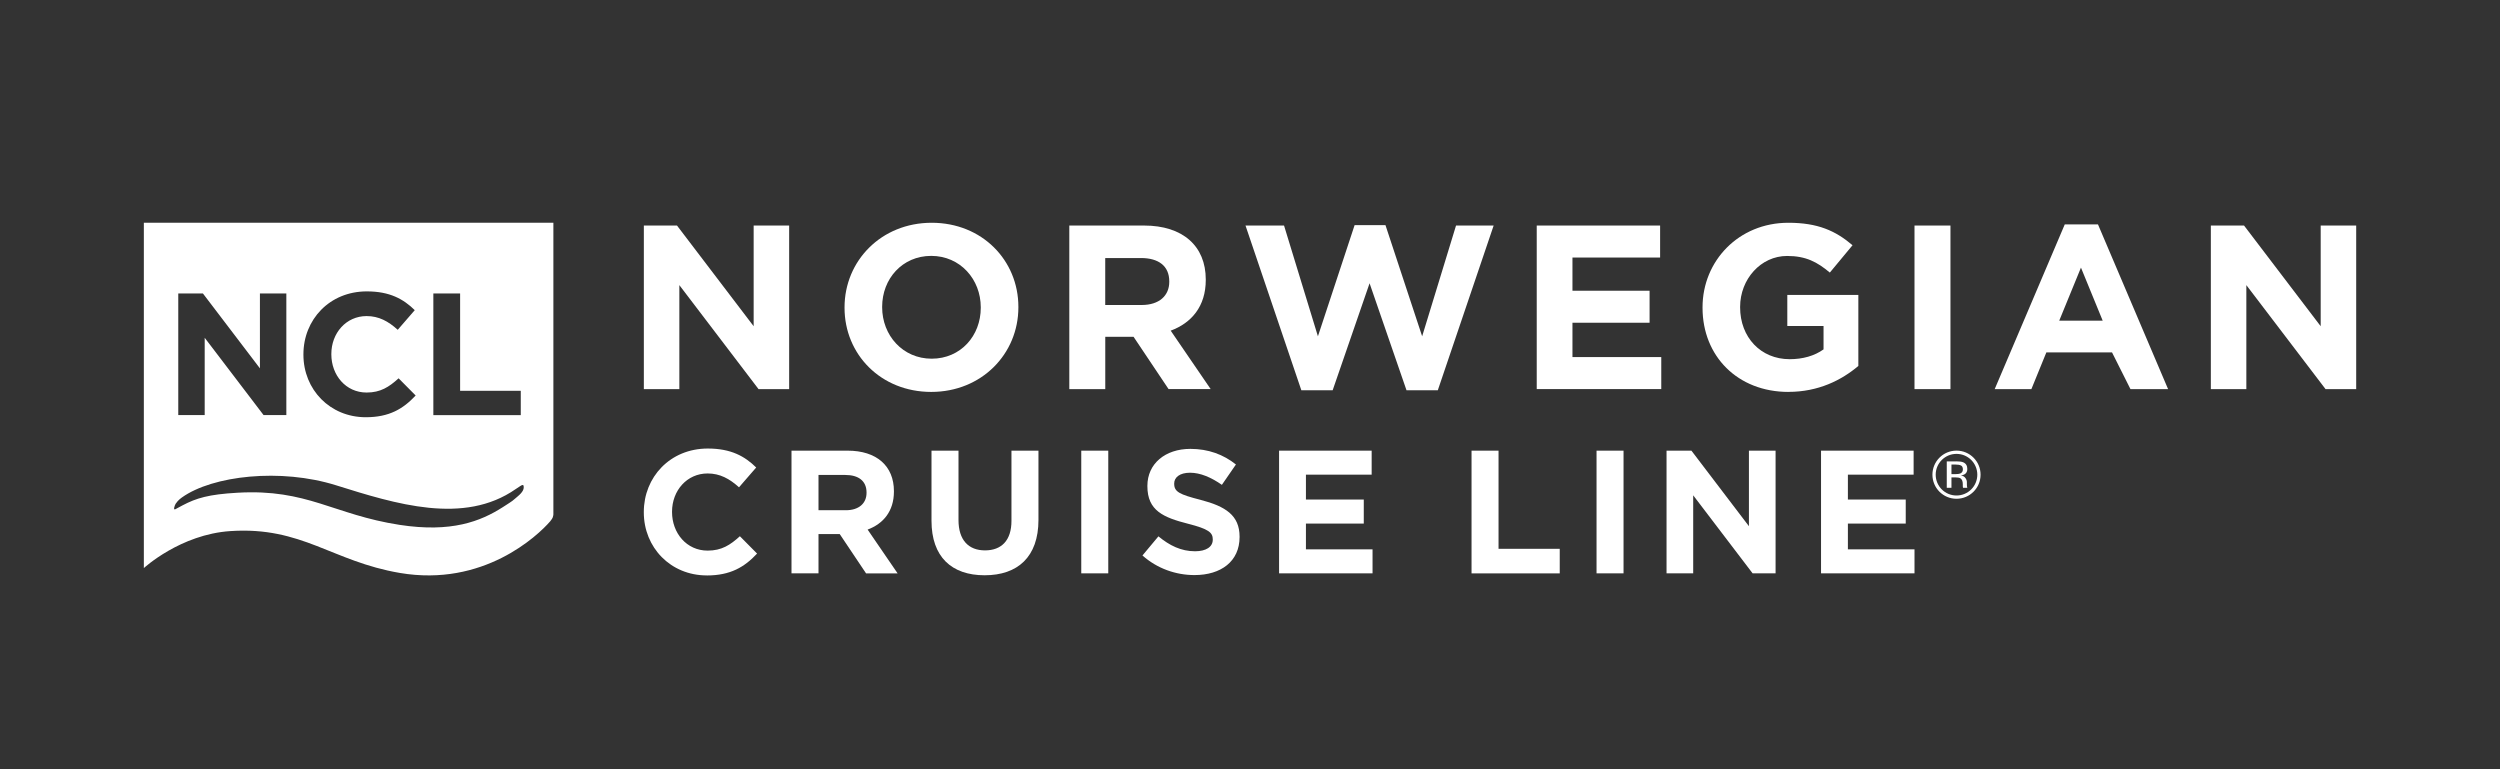
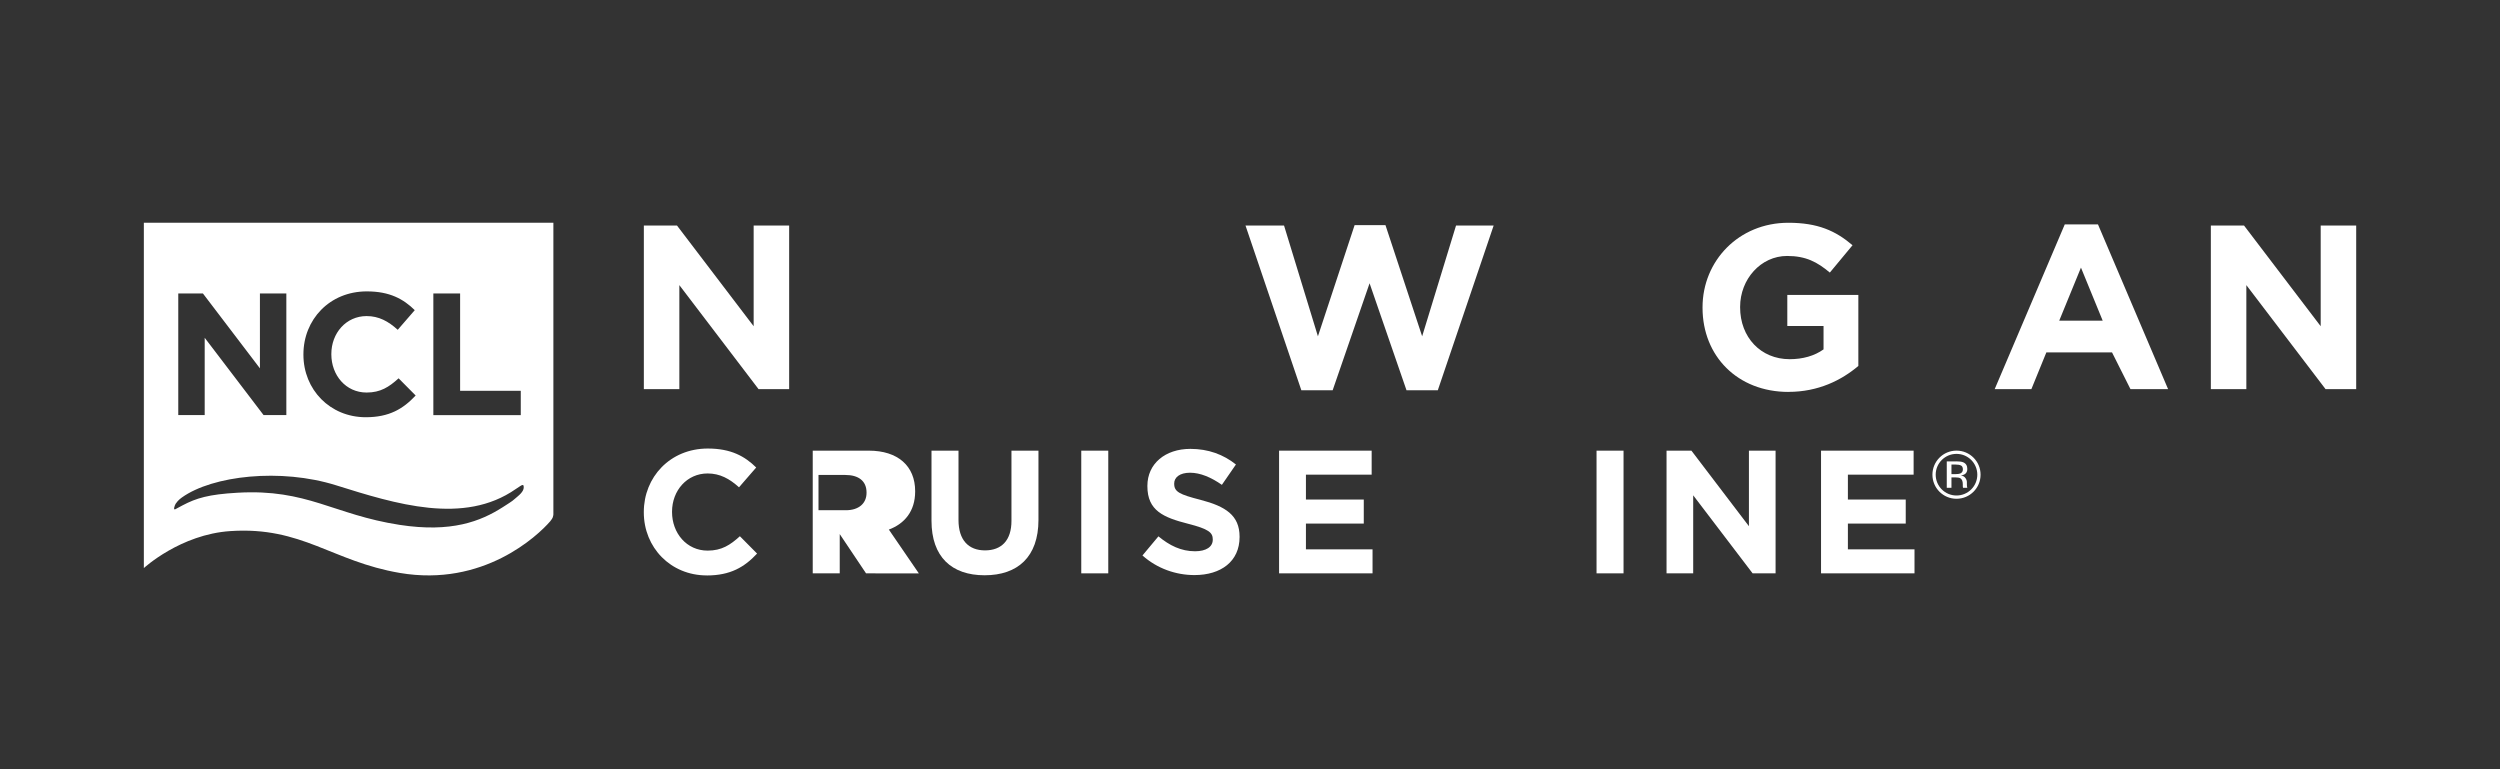
<svg xmlns="http://www.w3.org/2000/svg" id="Layer_1" data-name="Layer 1" viewBox="0 0 650 200">
  <rect x="0" y="0" width="650" height="200" fill="#333333" stroke="none" />
  <defs>
    <style>
      .cls-1 {
        fill: #fff;
      }
    </style>
  </defs>
  <path class="cls-1" d="M143.88,57.91H37.4v89.79s9.49-8.77,22.53-9.62c18.65-1.23,26.36,7.88,44.06,10.89,21.64,3.68,35.77-9.61,39.08-13.45.81-.99.68-1.25.77-1.48l.04-.29s0-75.84,0-75.84ZM112.67,76.3h6.96v25.3h15.77v6.33h-22.73v-31.62ZM78.89,92.11c0-8.99,6.78-16.35,16.48-16.35,5.96,0,9.53,1.99,12.47,4.88l-4.43,5.11c-2.44-2.22-4.92-3.57-8.09-3.57-5.33,0-9.17,4.43-9.17,9.85v.09c0,5.42,3.75,9.94,9.17,9.94,3.62,0,5.83-1.44,8.32-3.7l4.43,4.47c-3.25,3.48-6.87,5.65-12.96,5.65-9.31,0-16.22-7.18-16.22-16.26v-.09ZM46.34,76.3h6.42l14.82,19.47v-19.47h6.87v31.62h-5.92l-15.31-20.1v20.1h-6.87v-31.62ZM134.57,129.09c-1.6,1.33-.79.82-3.84,2.77-5.75,3.68-13.36,6.69-26.87,4.6-17.18-2.66-23.95-9.4-42.11-8.35-7.51.43-10.68,1.39-14.26,3.27-.6.27-1.19.69-1.92,1.03-.63.29-.12-1.09.1-1.43.68-1.03,1.63-1.64,1.63-1.64,8-5.7,25.69-7.68,40.09-3.16,15.47,4.85,33.2,10.4,46.71.97,0,0,.78-.52,1.18-.78.51-.34.78-.34.84-.1.2.82-.14,1.65-1.56,2.83Z" />
  <g>
    <path class="cls-1" d="M197.22,101.17l-20.59-27.04v27.04h-9.23v-42.53h8.62l19.93,26.18v-26.18h9.23v42.53h-7.96Z" />
-     <path class="cls-1" d="M242.12,101.9c-13.12,0-22.54-9.78-22.54-21.87v-.12c0-12.09,9.54-21.99,22.66-21.99s22.54,9.78,22.54,21.87v.12c0,12.09-9.54,21.99-22.66,21.99ZM255,79.9c0-7.29-5.35-13.37-12.88-13.37s-12.76,5.96-12.76,13.24v.12c0,7.29,5.34,13.37,12.88,13.37s12.76-5.96,12.76-13.24v-.12Z" />
-     <path class="cls-1" d="M303.83,101.17l-9.11-13.61h-7.35v13.61h-9.35v-42.53h19.44c10.03,0,16.04,5.29,16.04,14.03v.12c0,6.86-3.7,11.18-9.12,13.18l10.39,15.19h-10.94ZM304.01,73.16c0-4.01-2.79-6.07-7.35-6.07h-9.3v12.21h9.48c4.56,0,7.17-2.43,7.17-6.02v-.12Z" />
    <path class="cls-1" d="M373.83,101.47h-8.14l-9.6-27.82-9.6,27.82h-8.14l-14.52-42.83h10.02l8.81,28.8,9.54-28.91h8.02l9.54,28.91,8.81-28.8h9.78l-14.52,42.83Z" />
-     <path class="cls-1" d="M399.55,101.17v-42.53h32.08v8.32h-22.79v8.63h20.05v8.32h-20.05v8.93h23.09v8.32h-32.38Z" />
    <path class="cls-1" d="M465.01,101.9c-13.24,0-22.35-9.3-22.35-21.87v-.12c0-12.09,9.42-21.99,22.3-21.99,7.65,0,12.27,2.07,16.7,5.84l-5.9,7.11c-3.28-2.74-6.2-4.32-11.12-4.32-6.81,0-12.21,6.02-12.21,13.24v.12c0,7.78,5.35,13.48,12.88,13.48,3.4,0,6.44-.85,8.81-2.55v-6.08h-9.42v-8.08h18.47v18.47c-4.38,3.7-10.39,6.74-18.17,6.74Z" />
-     <path class="cls-1" d="M497.77,101.17v-42.53h9.35v42.53h-9.35Z" />
    <path class="cls-1" d="M553.92,101.17l-4.79-9.54h-17.08l-3.89,9.54h-9.54l18.22-42.83h8.63l18.23,42.83h-9.78ZM541.05,69.58l-5.65,13.79h11.3l-5.65-13.79Z" />
    <path class="cls-1" d="M604.64,101.17l-20.59-27.04v27.04h-9.23v-42.53h8.63l19.93,26.18v-26.18h9.23v42.53h-7.96Z" />
  </g>
  <g>
    <path class="cls-1" d="M183.76,149.61c-9.39,0-16.37-7.24-16.37-16.4v-.09c0-9.07,6.84-16.5,16.64-16.5,6.02,0,9.62,2.01,12.58,4.93l-4.47,5.15c-2.46-2.23-4.96-3.6-8.16-3.6-5.38,0-9.25,4.46-9.25,9.94v.09c0,5.47,3.78,10.03,9.25,10.03,3.65,0,5.88-1.46,8.39-3.74l4.47,4.51c-3.28,3.51-6.93,5.69-13.08,5.69Z" />
-     <path class="cls-1" d="M225.17,149.07l-6.84-10.21h-5.52v10.21h-7.02v-31.9h14.59c7.52,0,12.04,3.96,12.04,10.53v.09c0,5.15-2.78,8.39-6.84,9.9l7.8,11.39h-8.21ZM225.3,128.05c0-3.01-2.09-4.56-5.51-4.56h-6.98v9.17h7.11c3.42,0,5.38-1.82,5.38-4.52v-.09Z" />
+     <path class="cls-1" d="M225.17,149.07l-6.84-10.21v10.21h-7.02v-31.9h14.59c7.52,0,12.04,3.96,12.04,10.53v.09c0,5.15-2.78,8.39-6.84,9.9l7.8,11.39h-8.21ZM225.3,128.05c0-3.01-2.09-4.56-5.51-4.56h-6.98v9.17h7.11c3.42,0,5.38-1.82,5.38-4.52v-.09Z" />
    <path class="cls-1" d="M256,149.57c-8.58,0-13.81-4.78-13.81-14.17v-18.23h7.02v18.04c0,5.2,2.6,7.89,6.89,7.89s6.88-2.6,6.88-7.66v-18.27h7.02v18c0,9.66-5.43,14.4-13.99,14.4Z" />
    <path class="cls-1" d="M281.13,149.07v-31.9h7.02v31.9h-7.02Z" />
    <path class="cls-1" d="M310.58,149.52c-4.83,0-9.71-1.68-13.54-5.1l4.15-4.97c2.87,2.37,5.88,3.88,9.52,3.88,2.88,0,4.61-1.14,4.61-3.01v-.09c0-1.77-1.09-2.69-6.42-4.05-6.43-1.64-10.58-3.42-10.58-9.76v-.09c0-5.78,4.65-9.62,11.17-9.62,4.65,0,8.61,1.46,11.85,4.06l-3.65,5.29c-2.82-1.96-5.61-3.15-8.29-3.15s-4.11,1.23-4.11,2.78v.09c0,2.1,1.37,2.78,6.88,4.19,6.47,1.69,10.12,4.01,10.12,9.57v.09c0,6.34-4.84,9.89-11.72,9.89Z" />
    <path class="cls-1" d="M332.56,149.07v-31.9h24.07v6.24h-17.09v6.47h15.04v6.25h-15.04v6.7h17.32v6.24h-24.29Z" />
-     <path class="cls-1" d="M382.6,149.07v-31.9h7.02v25.52h15.91v6.39h-22.93Z" />
    <path class="cls-1" d="M415.1,149.07v-31.9h7.02v31.9h-7.02Z" />
    <path class="cls-1" d="M455.68,149.07l-15.45-20.29v20.29h-6.93v-31.9h6.47l14.95,19.64v-19.64h6.93v31.9h-5.97Z" />
    <path class="cls-1" d="M473.47,149.07v-31.9h24.07v6.24h-17.09v6.47h15.04v6.25h-15.04v6.7h17.32v6.24h-24.3Z" />
    <path class="cls-1" d="M508.57,119.95c.85,0,1.48.08,1.87.25.71.3,1.06.88,1.06,1.74,0,.62-.22,1.06-.66,1.35-.24.15-.57.27-1,.33.55.08.93.32,1.18.68.25.36.37.71.37,1.06v.5c0,.16,0,.33.02.51.01.18.03.3.06.36l.05.09h-1.13s-.02-.05-.02-.07c0-.02-.01-.05-.01-.08l-.03-.22v-.54c0-.79-.22-1.31-.65-1.57-.26-.14-.71-.22-1.35-.22h-.95v2.71h-1.22v-6.87h2.41ZM509.87,121.04c-.3-.17-.79-.26-1.46-.26h-1.03v2.49h1.1c.51,0,.89-.06,1.16-.15.47-.19.71-.55.71-1.08,0-.49-.16-.83-.47-1Z" />
  </g>
  <path class="cls-1" d="M508.69,117.16c-3.46,0-6.26,2.8-6.26,6.26s2.8,6.26,6.26,6.26,6.26-2.8,6.26-6.26-2.8-6.26-6.26-6.26ZM508.69,128.83c-2.99,0-5.41-2.42-5.41-5.41s2.42-5.41,5.41-5.41,5.41,2.42,5.41,5.41-2.42,5.41-5.41,5.41Z" />
</svg>